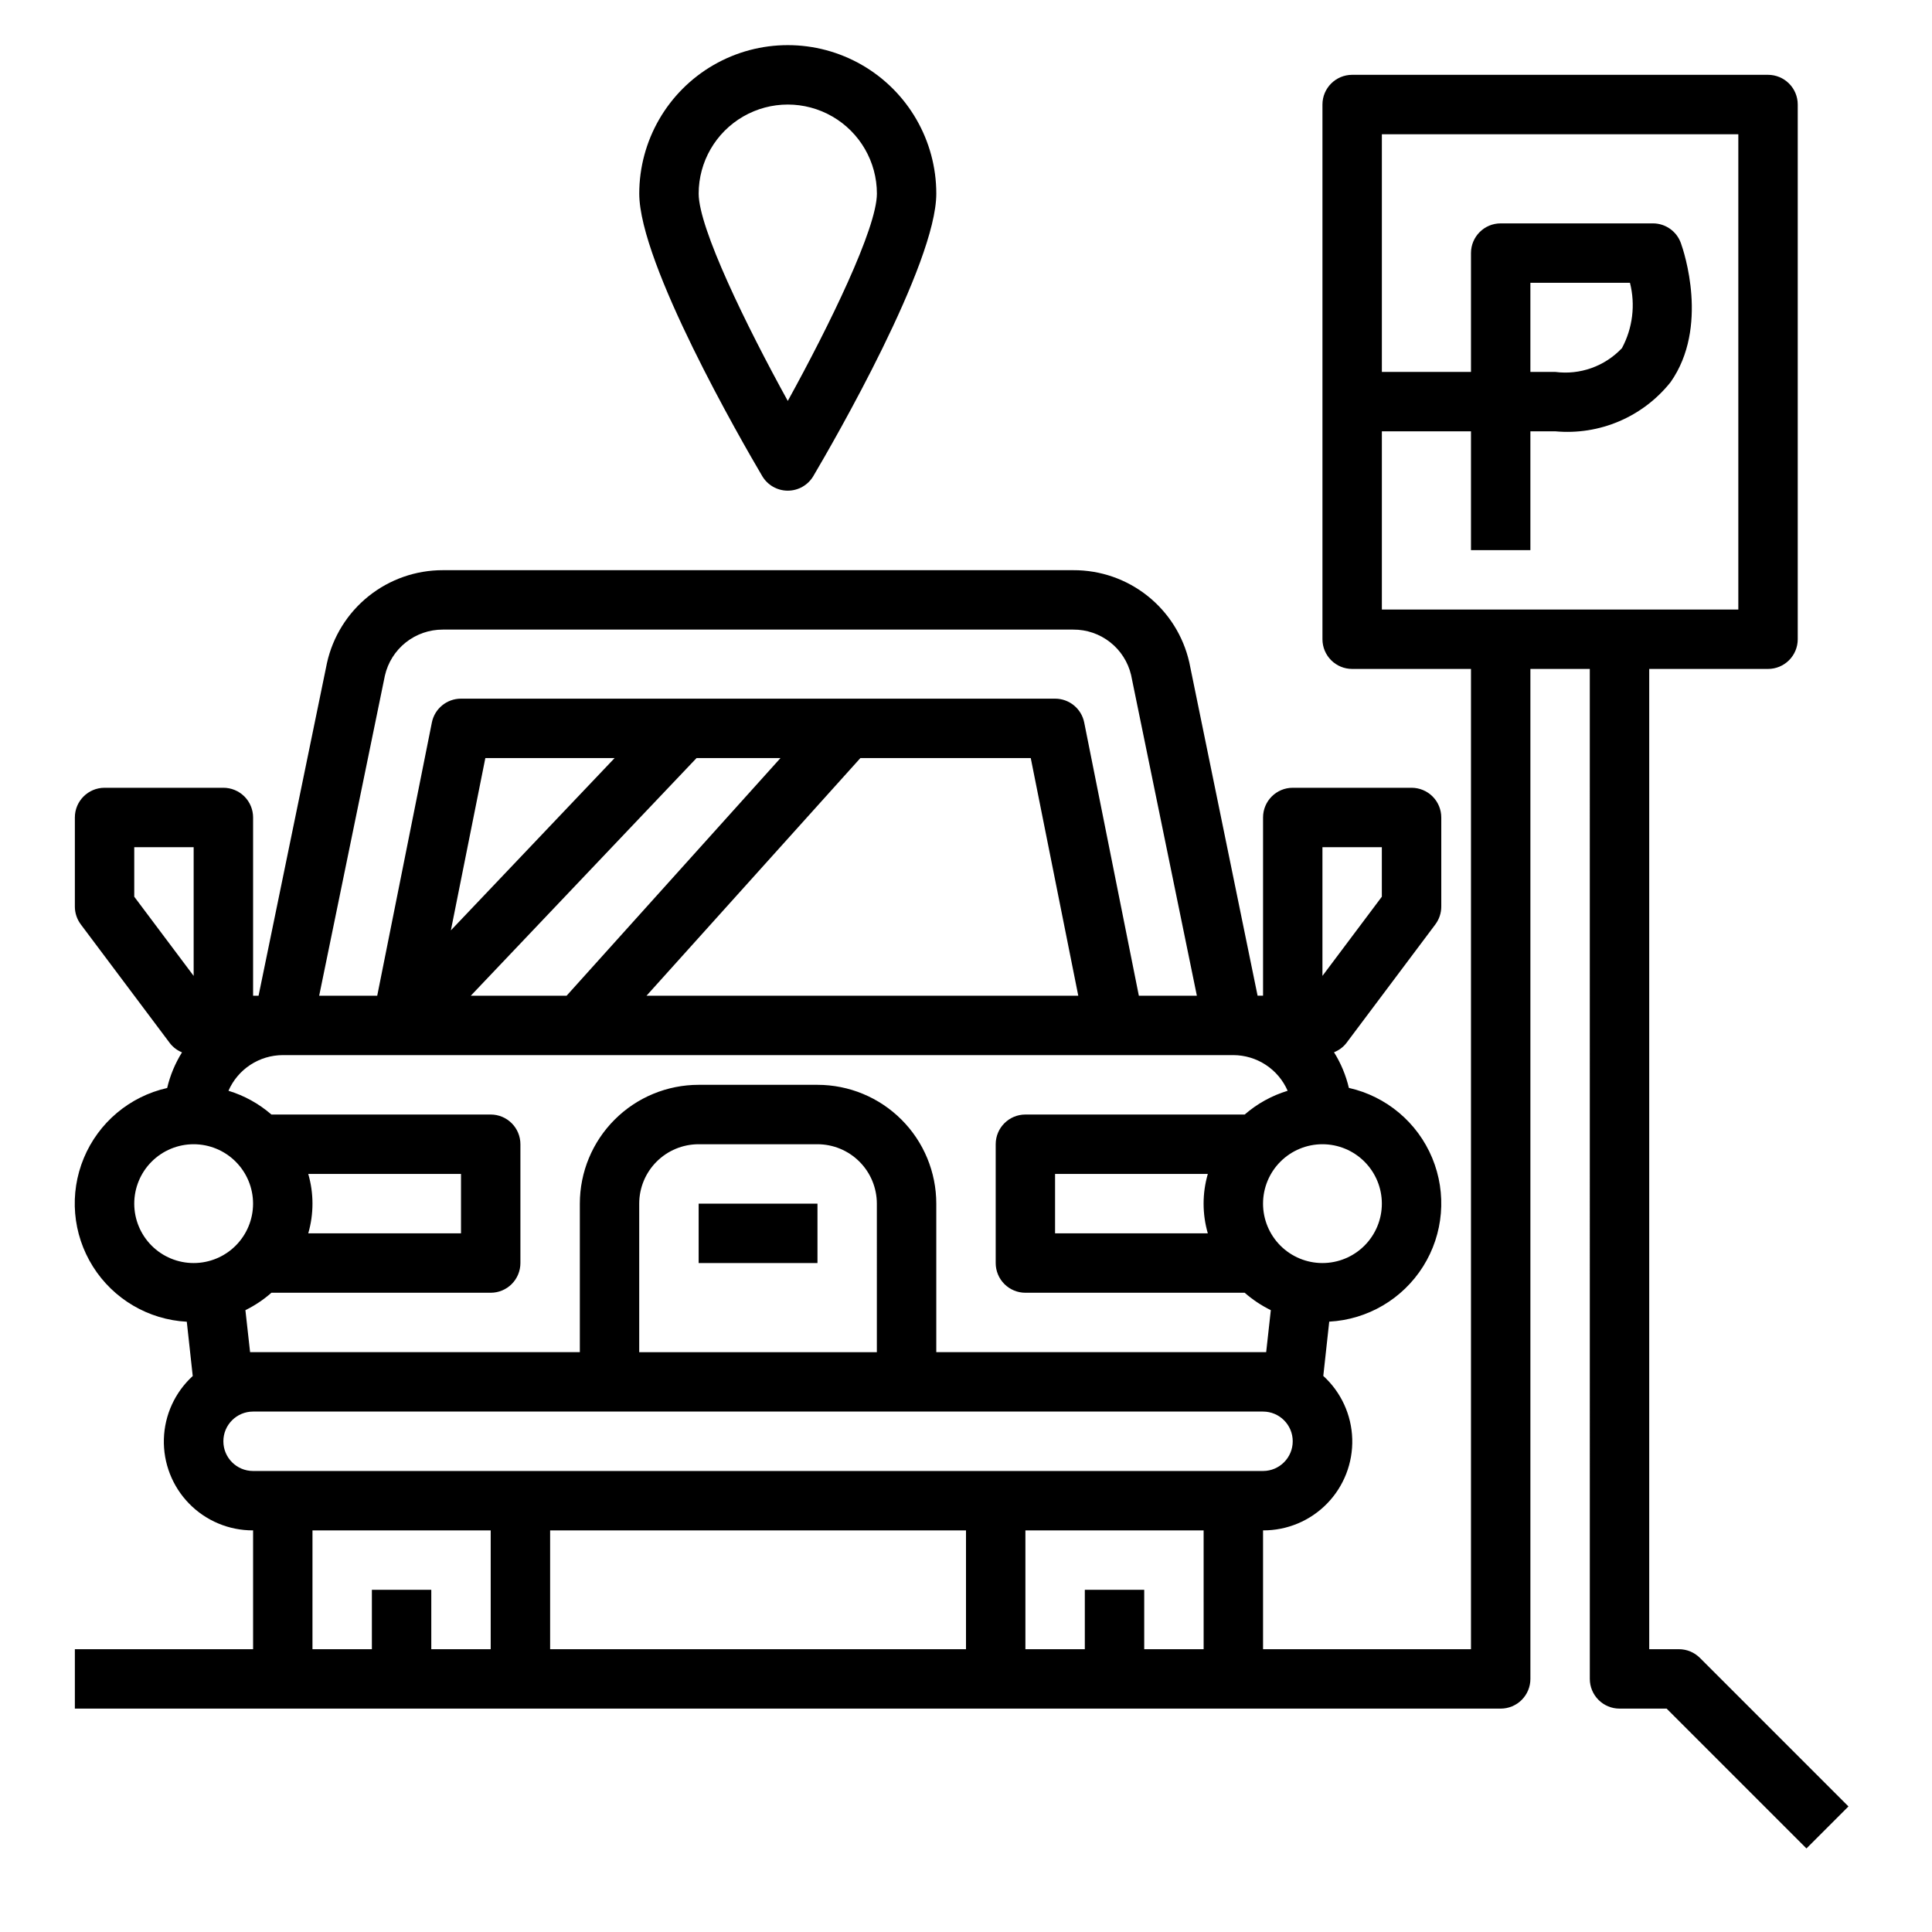
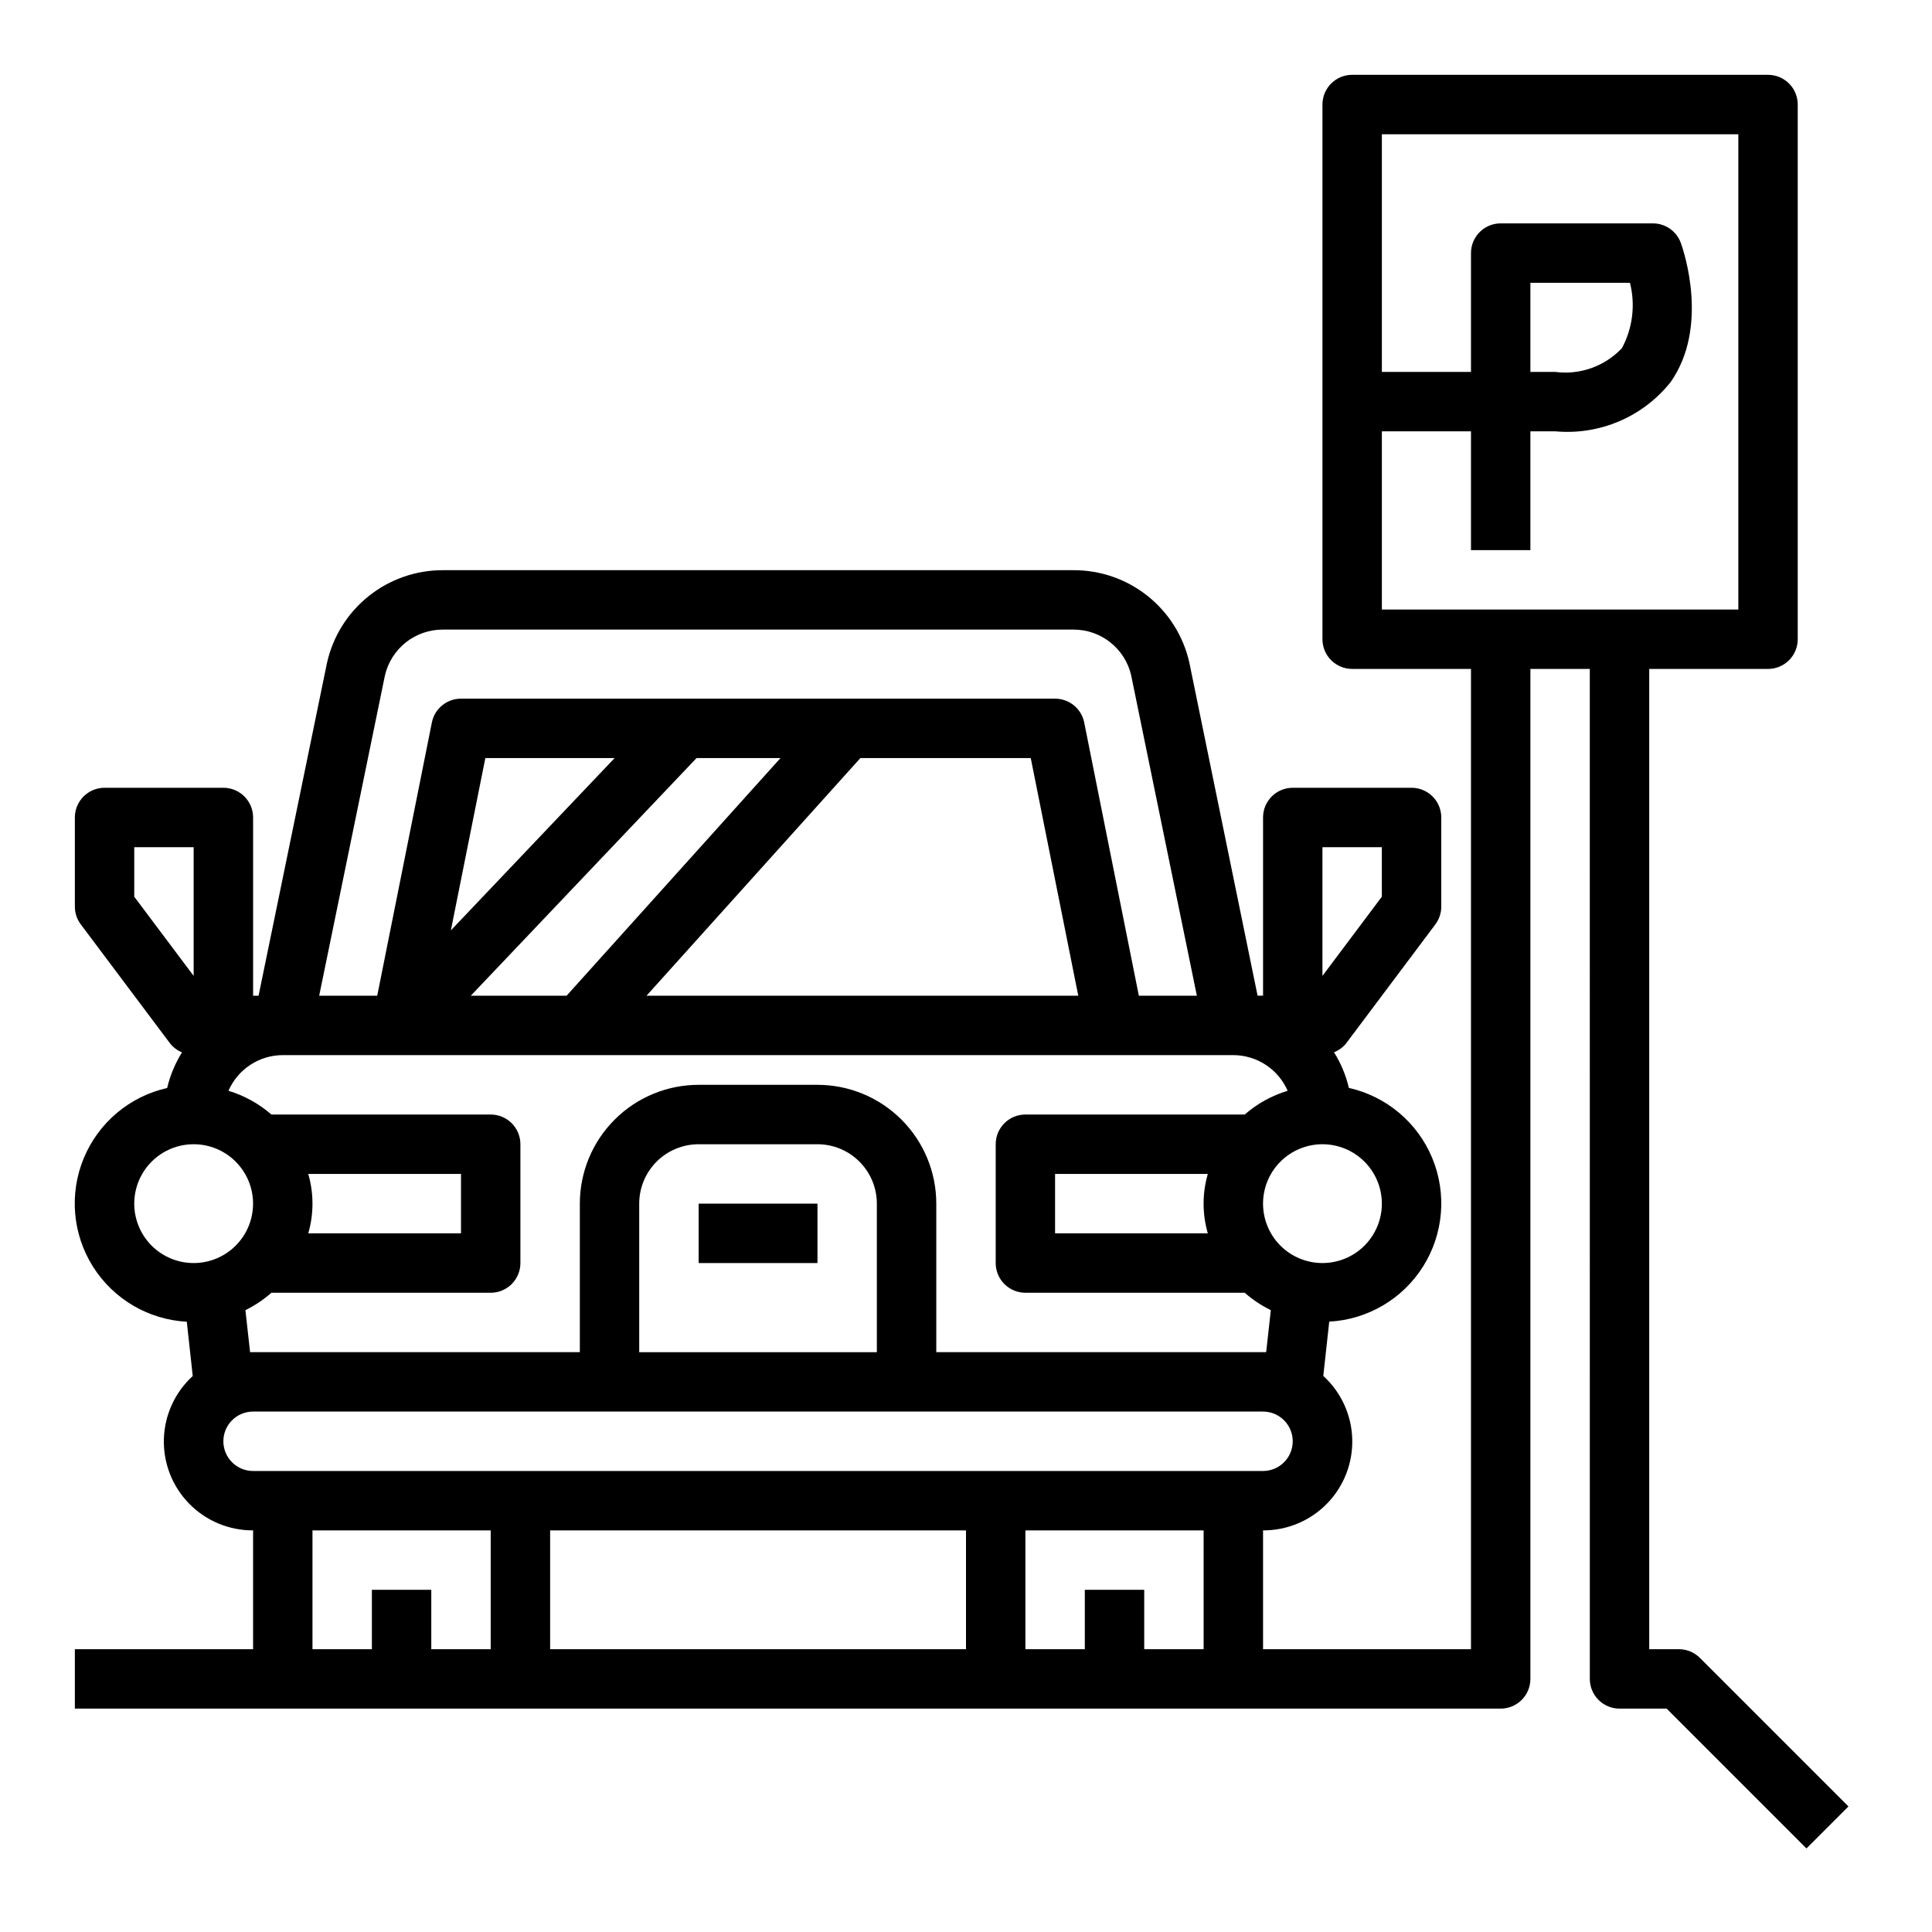
<svg xmlns="http://www.w3.org/2000/svg" fill="#000000" width="800px" height="800px" version="1.1" viewBox="144 144 512 512">
  <g>
    <path d="m281.92 596.8h259.78c2.086 0 4.09-0.832 5.566-2.309 1.477-1.477 2.305-3.477 2.305-5.566v-267.65h15.742l0.004 267.65c0 2.09 0.828 4.09 2.305 5.566 1.477 1.477 3.477 2.309 5.566 2.309h12.484l37.055 37.055 11.133-11.133-39.359-39.359h-0.004c-1.477-1.477-3.477-2.309-5.566-2.309h-7.871v-259.78h31.488c2.09 0 4.09-0.828 5.566-2.305 1.477-1.477 2.305-3.481 2.305-5.566v-141.7c0-2.09-0.828-4.09-2.305-5.566-1.477-1.477-3.477-2.309-5.566-2.309h-110.21c-4.348 0-7.875 3.527-7.875 7.875v141.7c0 2.086 0.832 4.09 2.309 5.566 1.477 1.477 3.477 2.305 5.566 2.305h31.488v259.78h-55.105v-31.488c6.383 0.031 12.5-2.531 16.957-7.098 4.457-4.57 6.867-10.75 6.68-17.129s-2.957-12.41-7.672-16.707l1.574-14.383c10.172-0.547 19.449-6 24.875-14.625 5.426-8.621 6.324-19.344 2.414-28.75-3.91-9.41-12.145-16.332-22.086-18.57-0.785-3.344-2.117-6.535-3.938-9.445 1.273-0.5 2.387-1.324 3.238-2.394l23.617-31.488h-0.004c1.023-1.363 1.574-3.019 1.574-4.723v-23.617c0-2.086-0.828-4.09-2.305-5.566-1.477-1.473-3.477-2.305-5.566-2.305h-31.488c-4.348 0-7.871 3.523-7.871 7.871v47.23h-1.449l-18.105-88.363v0.004c-1.582-6.953-5.484-13.156-11.066-17.594-5.578-4.434-12.504-6.836-19.633-6.809h-167.12c-7.152-0.012-14.094 2.422-19.676 6.894-5.582 4.469-9.473 10.715-11.023 17.695l-18.129 88.176h-1.449v-47.234c0-2.086-0.828-4.09-2.305-5.566-1.477-1.473-3.481-2.305-5.566-2.305h-31.488c-4.348 0-7.875 3.523-7.875 7.871v23.617c0 1.703 0.555 3.359 1.578 4.723l23.617 31.488h-0.004c0.84 1.074 1.941 1.906 3.203 2.418-1.816 2.914-3.148 6.102-3.934 9.445-9.941 2.238-18.176 9.16-22.086 18.57-3.91 9.406-3.012 20.129 2.414 28.75 5.426 8.625 14.699 14.078 24.875 14.625l1.574 14.383c-4.707 4.305-7.469 10.332-7.648 16.707-0.18 6.375 2.234 12.551 6.691 17.113 4.457 4.562 10.574 7.121 16.953 7.09v31.488h-47.234v15.742zm228.29-338.5h23.617v31.488h15.742v-31.488h6.559c11.75 1.098 23.258-3.809 30.605-13.043 10.234-14.57 3.519-34.637 2.715-36.84-1.117-3.129-4.082-5.219-7.406-5.219h-40.344c-4.348 0-7.871 3.523-7.871 7.871v31.488h-23.617v-62.977h94.465v125.95h-94.465zm39.359-15.742v-23.617h26.387c1.48 5.836 0.723 12.016-2.125 17.32-4.547 4.824-11.133 7.168-17.703 6.297zm-149.57 307.01v31.488h-110.21v-31.488zm62.977 31.488h-15.746v-15.742h-15.742v15.742h-15.746v-31.488h47.23zm47.23-118.08v0.004c0 4.172-1.66 8.18-4.613 11.133-2.949 2.949-6.957 4.609-11.133 4.609-4.172 0-8.18-1.66-11.133-4.609-2.949-2.953-4.609-6.961-4.609-11.133 0-4.176 1.66-8.184 4.609-11.133 2.953-2.953 6.961-4.613 11.133-4.613 4.176 0 8.184 1.66 11.133 4.613 2.953 2.949 4.613 6.957 4.613 11.133zm-15.746-94.461h15.742v13.121l-15.742 20.988zm-248.46-45.461c0.789-3.477 2.742-6.578 5.531-8.797 2.793-2.215 6.254-3.418 9.816-3.406h167.09c3.531-0.023 6.969 1.152 9.746 3.332 2.781 2.18 4.742 5.238 5.562 8.672l17.438 85.02h-15.375l-14.484-72.422c-0.746-3.668-3.973-6.301-7.715-6.301h-157.44c-3.742 0-6.969 2.633-7.715 6.301l-14.484 72.422h-15.383zm82.59 21.844h22.246l-56.68 62.977h-25.391zm-65.102 45.656 9.133-45.656h34.258zm108.52-45.656h45.152l12.594 62.977h-114.42zm-192.43 36.738v-13.121h15.742v34.109zm0 81.344c0-4.176 1.66-8.184 4.609-11.133 2.953-2.953 6.957-4.613 11.133-4.613s8.184 1.66 11.133 4.613c2.953 2.949 4.613 6.957 4.613 11.133 0 4.172-1.66 8.18-4.613 11.133-2.949 2.949-6.957 4.609-11.133 4.609s-8.18-1.66-11.133-4.609c-2.949-2.953-4.609-6.961-4.609-11.133zm30.699 39.359-1.242-11.133c2.492-1.227 4.812-2.777 6.894-4.613h58.113c2.086 0 4.09-0.828 5.566-2.305 1.477-1.477 2.305-3.481 2.305-5.566v-31.488c0-2.086-0.828-4.09-2.305-5.566-1.477-1.477-3.481-2.305-5.566-2.305h-58.113c-3.309-2.875-7.188-5.019-11.383-6.297 1.223-2.805 3.234-5.188 5.789-6.867 2.559-1.676 5.547-2.574 8.602-2.582h251.91c3.055 0.008 6.043 0.906 8.598 2.582 2.559 1.68 4.57 4.062 5.793 6.867-4.195 1.277-8.074 3.422-11.383 6.297h-58.113c-4.348 0-7.871 3.523-7.871 7.871v31.488c0 2.086 0.828 4.09 2.305 5.566 1.477 1.477 3.481 2.305 5.566 2.305h58.113c2.094 1.836 4.422 3.387 6.926 4.613l-1.234 11.133h-87.422v-39.359c0-8.352-3.316-16.363-9.223-22.266-5.902-5.906-13.914-9.223-22.266-9.223h-31.488c-8.348 0-16.359 3.316-22.262 9.223-5.906 5.902-9.223 13.914-9.223 22.266v39.359zm15.445-47.23 40.449-0.004v15.742l-40.48 0.004c1.492-5.144 1.492-10.602 0-15.746zm238.39 15.742h-40.508v-15.746h40.48c-1.492 5.144-1.492 10.602 0 15.746zm-87.738 31.488h-62.977v-39.359c0-4.176 1.66-8.184 4.609-11.133 2.953-2.953 6.961-4.613 11.133-4.613h31.488c4.176 0 8.184 1.66 11.133 4.613 2.953 2.949 4.613 6.957 4.613 11.133zm-173.18 23.613c0-4.348 3.523-7.871 7.871-7.871h267.65c4.348 0 7.871 3.523 7.871 7.871 0 4.348-3.523 7.875-7.871 7.875h-267.65c-4.348 0-7.871-3.527-7.871-7.875zm23.617 23.617h47.23v31.488h-15.746v-15.742h-15.742v15.742h-15.746z" />
    <path d="m329.15 462.98h31.488v15.742h-31.488z" />
-     <path d="m313.41 195.32c0 18.594 27.137 65.605 32.582 74.84 1.418 2.398 3.992 3.871 6.777 3.871s5.363-1.473 6.777-3.871c5.449-9.234 32.582-56.246 32.582-74.84 0-14.059-7.5-27.055-19.68-34.086-12.176-7.031-27.18-7.031-39.359 0-12.176 7.031-19.68 20.027-19.68 34.086zm62.977 0c0 9.125-12.594 34.938-23.617 54.93-11.02-19.992-23.617-45.805-23.617-54.93 0-8.434 4.504-16.23 11.809-20.449 7.309-4.219 16.309-4.219 23.617 0 7.309 4.219 11.809 12.016 11.809 20.449z" />
  </g>
</svg>